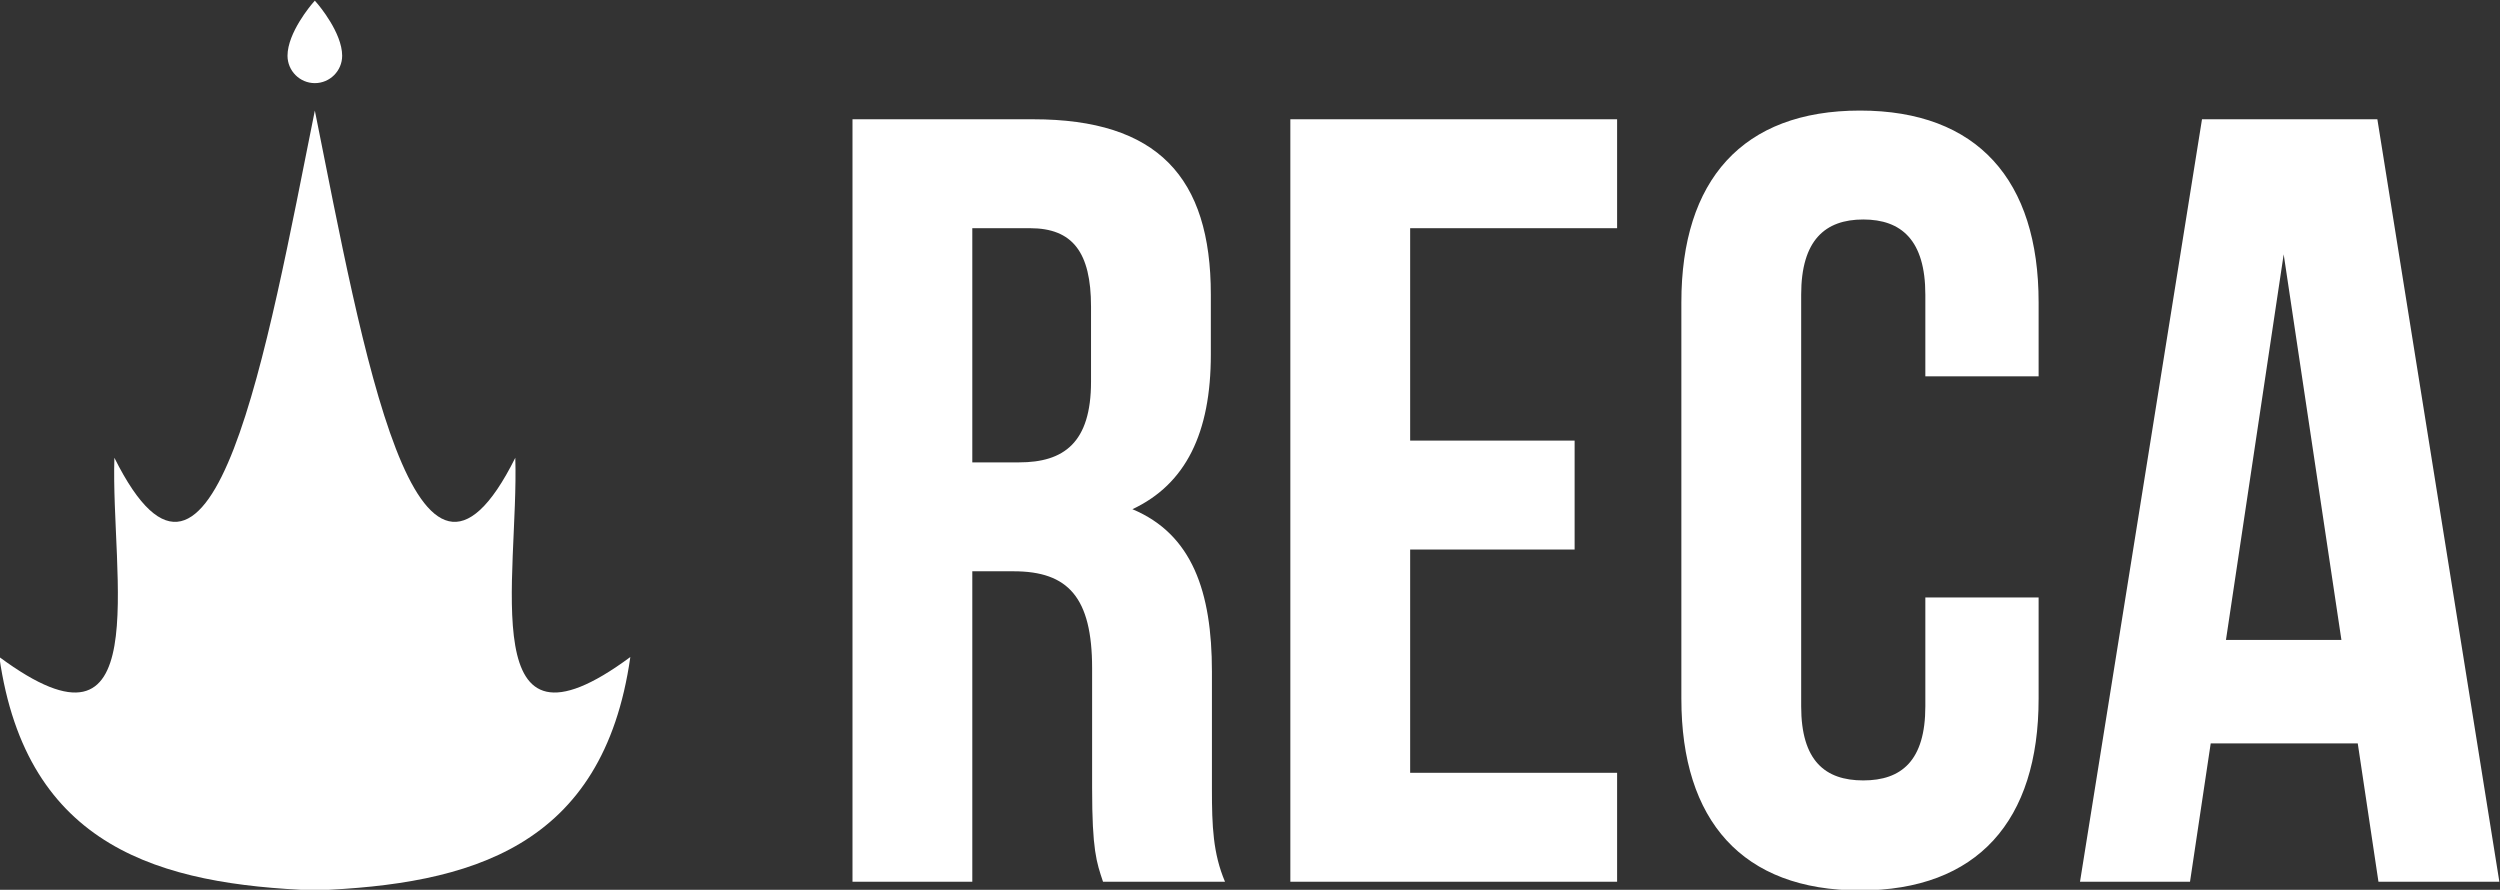
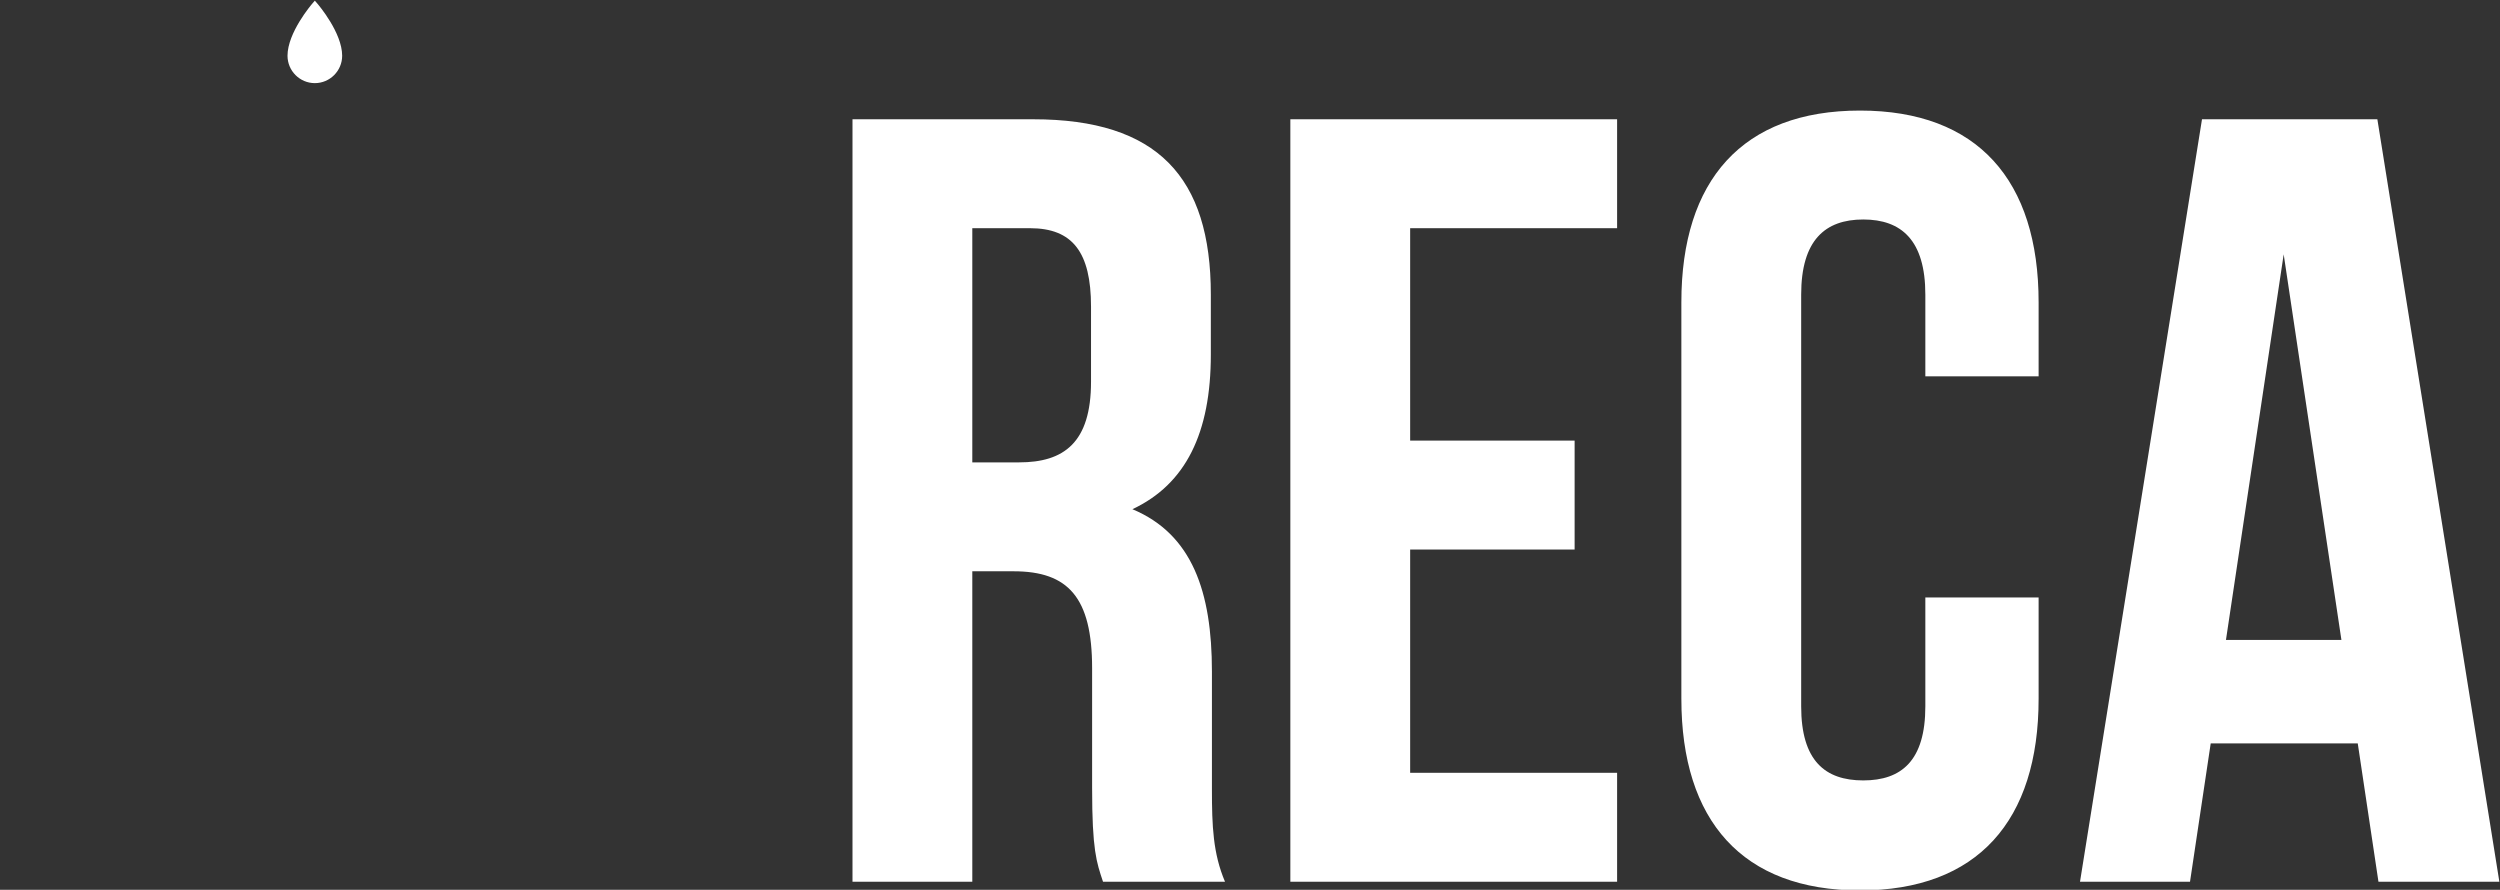
<svg xmlns="http://www.w3.org/2000/svg" xml:space="preserve" width="201.909mm" height="71.861mm" style="shape-rendering:geometricPrecision; text-rendering:geometricPrecision; image-rendering:optimizeQuality; fill-rule:evenodd; clip-rule:evenodd" viewBox="0 0 20190.9 7186.1" data-bbox="-5.28 5.26 20190.879 7186.12" data-type="color">
  <rect x="0" y="0" width="20190.9" height="7186.1" fill="#333333" stroke="none" />
  <defs>
    <style type="text/css">  .fil0 {fill:white} .fil1 {fill:white;fill-rule:nonzero}  </style>
  </defs>
  <g id="Слой_x0020_1">
    <g id="_518308880">
      <path class="fil0" d="M2542.75 671.37c121.66,0 220.67,-99.2 220.67,-221.14 0,-186.53 -192.69,-412.5 -200.93,-422l-19.74 -22.97 -19.77 22.97c-8.2,9.5 -200.93,235.47 -200.93,422 0,121.94 99.01,221.14 220.7,221.14z" data-color="1" />
-       <path class="fil0" d="M2542.75 7191.32l0 0.04c-1243.61,-47.28 -2328.99,-341.6 -2548.03,-1885.01 1269.63,939.28 899.19,-647.93 929.08,-1609.19 802.17,1609.19 1231.28,-872.81 1618.95,-2804.15l0 -0.03c387.68,1931.34 816.79,4413.33 1618.95,2804.14 29.9,961.27 -340.54,2548.47 929.08,1609.19 -219.03,1543.42 -1294.8,1836.94 -2548.03,1885.01z" data-color="1" />
      <path class="fil1" d="M9893.52 7121.01c-96.76,-228.71 -105.57,-448.62 -105.57,-747.72l0 -950.04c0,-642.15 -158.35,-1108.38 -642.15,-1310.69 431.03,-202.32 633.36,-615.78 633.36,-1249.12l0 -483.82c0,-950.04 -431.05,-1416.27 -1433.86,-1416.27l-1460.23 0 0 6157.66 967.62 0 0 -2507.04 334.27 0c439.83,0 633.36,211.12 633.36,782.91l0 967.63c0,501.39 35.18,598.16 87.96,756.5l985.24 0zm-1574.61 -5277.99c343.07,0 492.61,193.53 492.61,633.36l0 606.97c0,492.61 -219.91,650.95 -580.57,650.95l-378.26 0 0 -1891.28 466.22 0zm3070.03 0l1671.36 0 0 -879.67 -2638.99 0 0 6157.66 2638.99 0 0 -879.67 -1671.36 0 0 -1803.31 1328.29 0 0 -879.66 -1328.29 0 0 -1715.35zm4160.81 2982.07l0 879.65c0,439.84 -193.53,598.18 -501.4,598.18 -307.88,0 -501.41,-158.34 -501.41,-598.18l0 -3325.12c0,-439.84 193.53,-606.97 501.41,-606.97 307.87,0 501.4,167.13 501.4,606.97l0 659.74 914.85 0 0 -598.16c0,-985.22 -492.61,-1548.22 -1442.64,-1548.22 -950.04,0 -1442.65,563 -1442.65,1548.22l0 3201.98c0,985.22 492.61,1548.2 1442.65,1548.2 950.03,0 1442.64,-562.98 1442.64,-1548.2l0 -818.09 -914.85 0zm3650.63 -3861.74l-1416.27 0 -985.22 6157.66 888.45 0 167.13 -1117.17 1187.56 0 167.13 1117.17 976.44 0 -985.22 -6157.66zm-756.51 1090.79l466.21 3114.02 -932.44 0 466.23 -3114.02z" data-color="1" />
    </g>
  </g>
</svg>